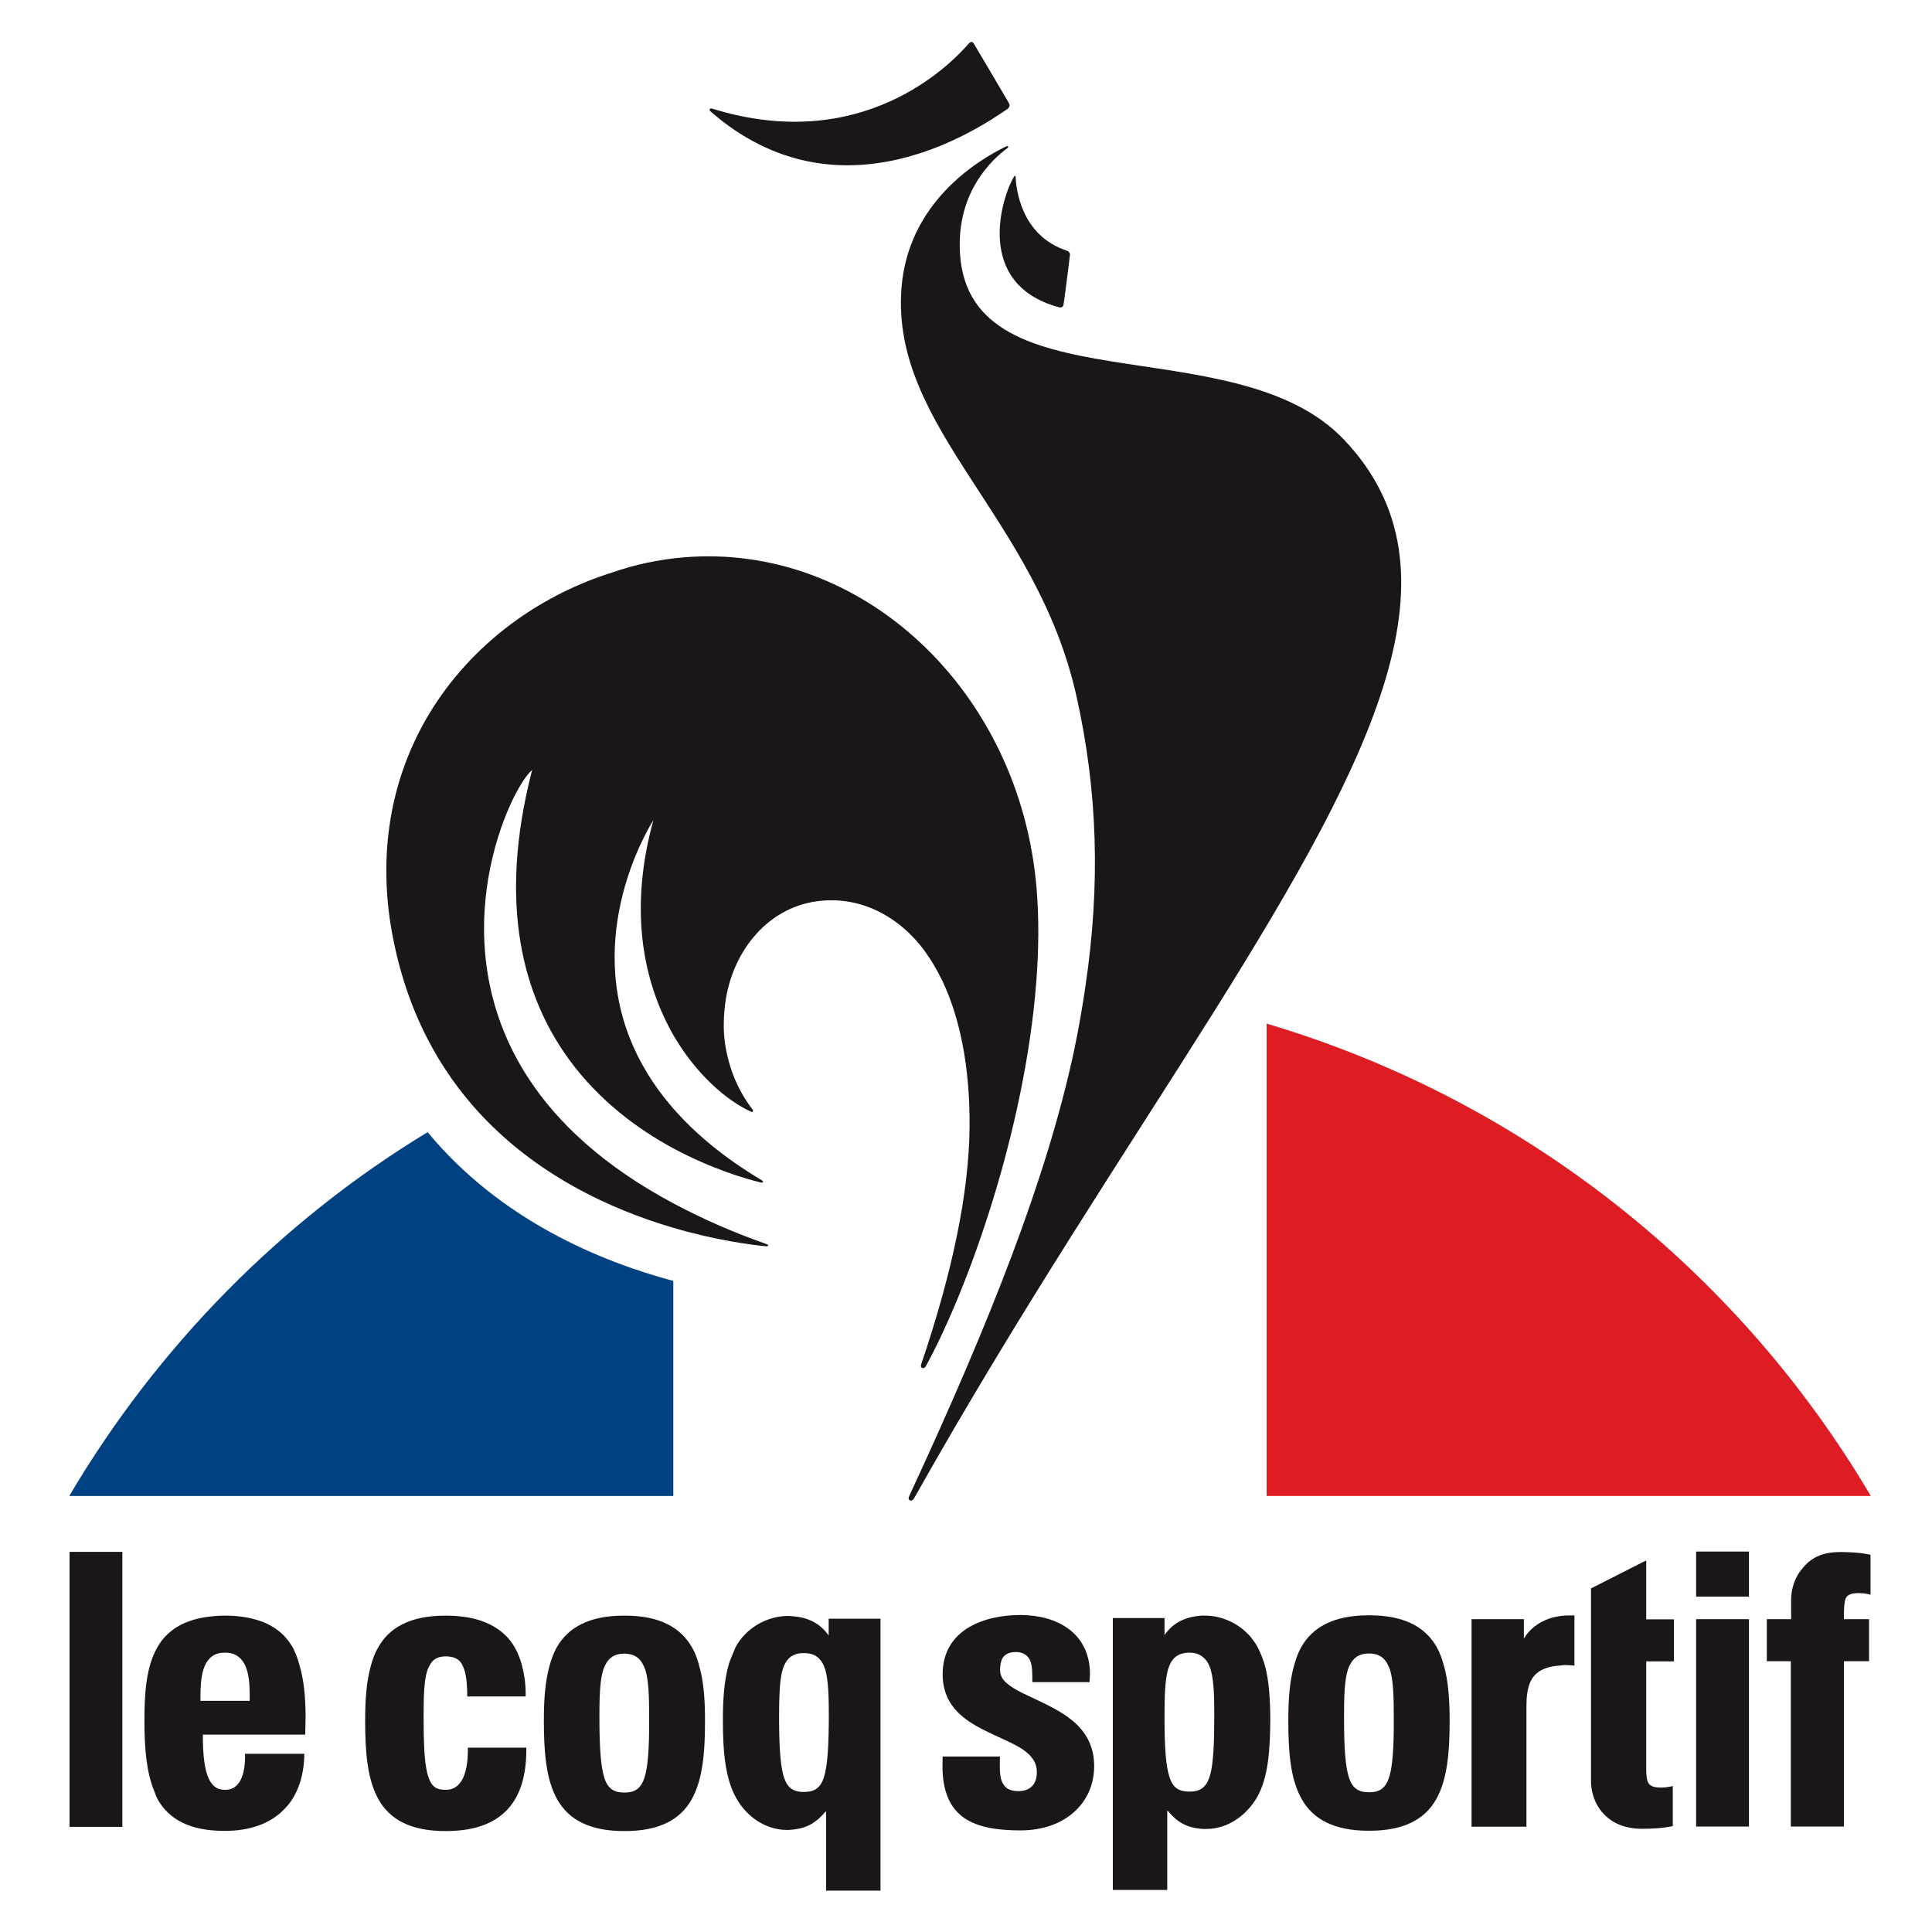
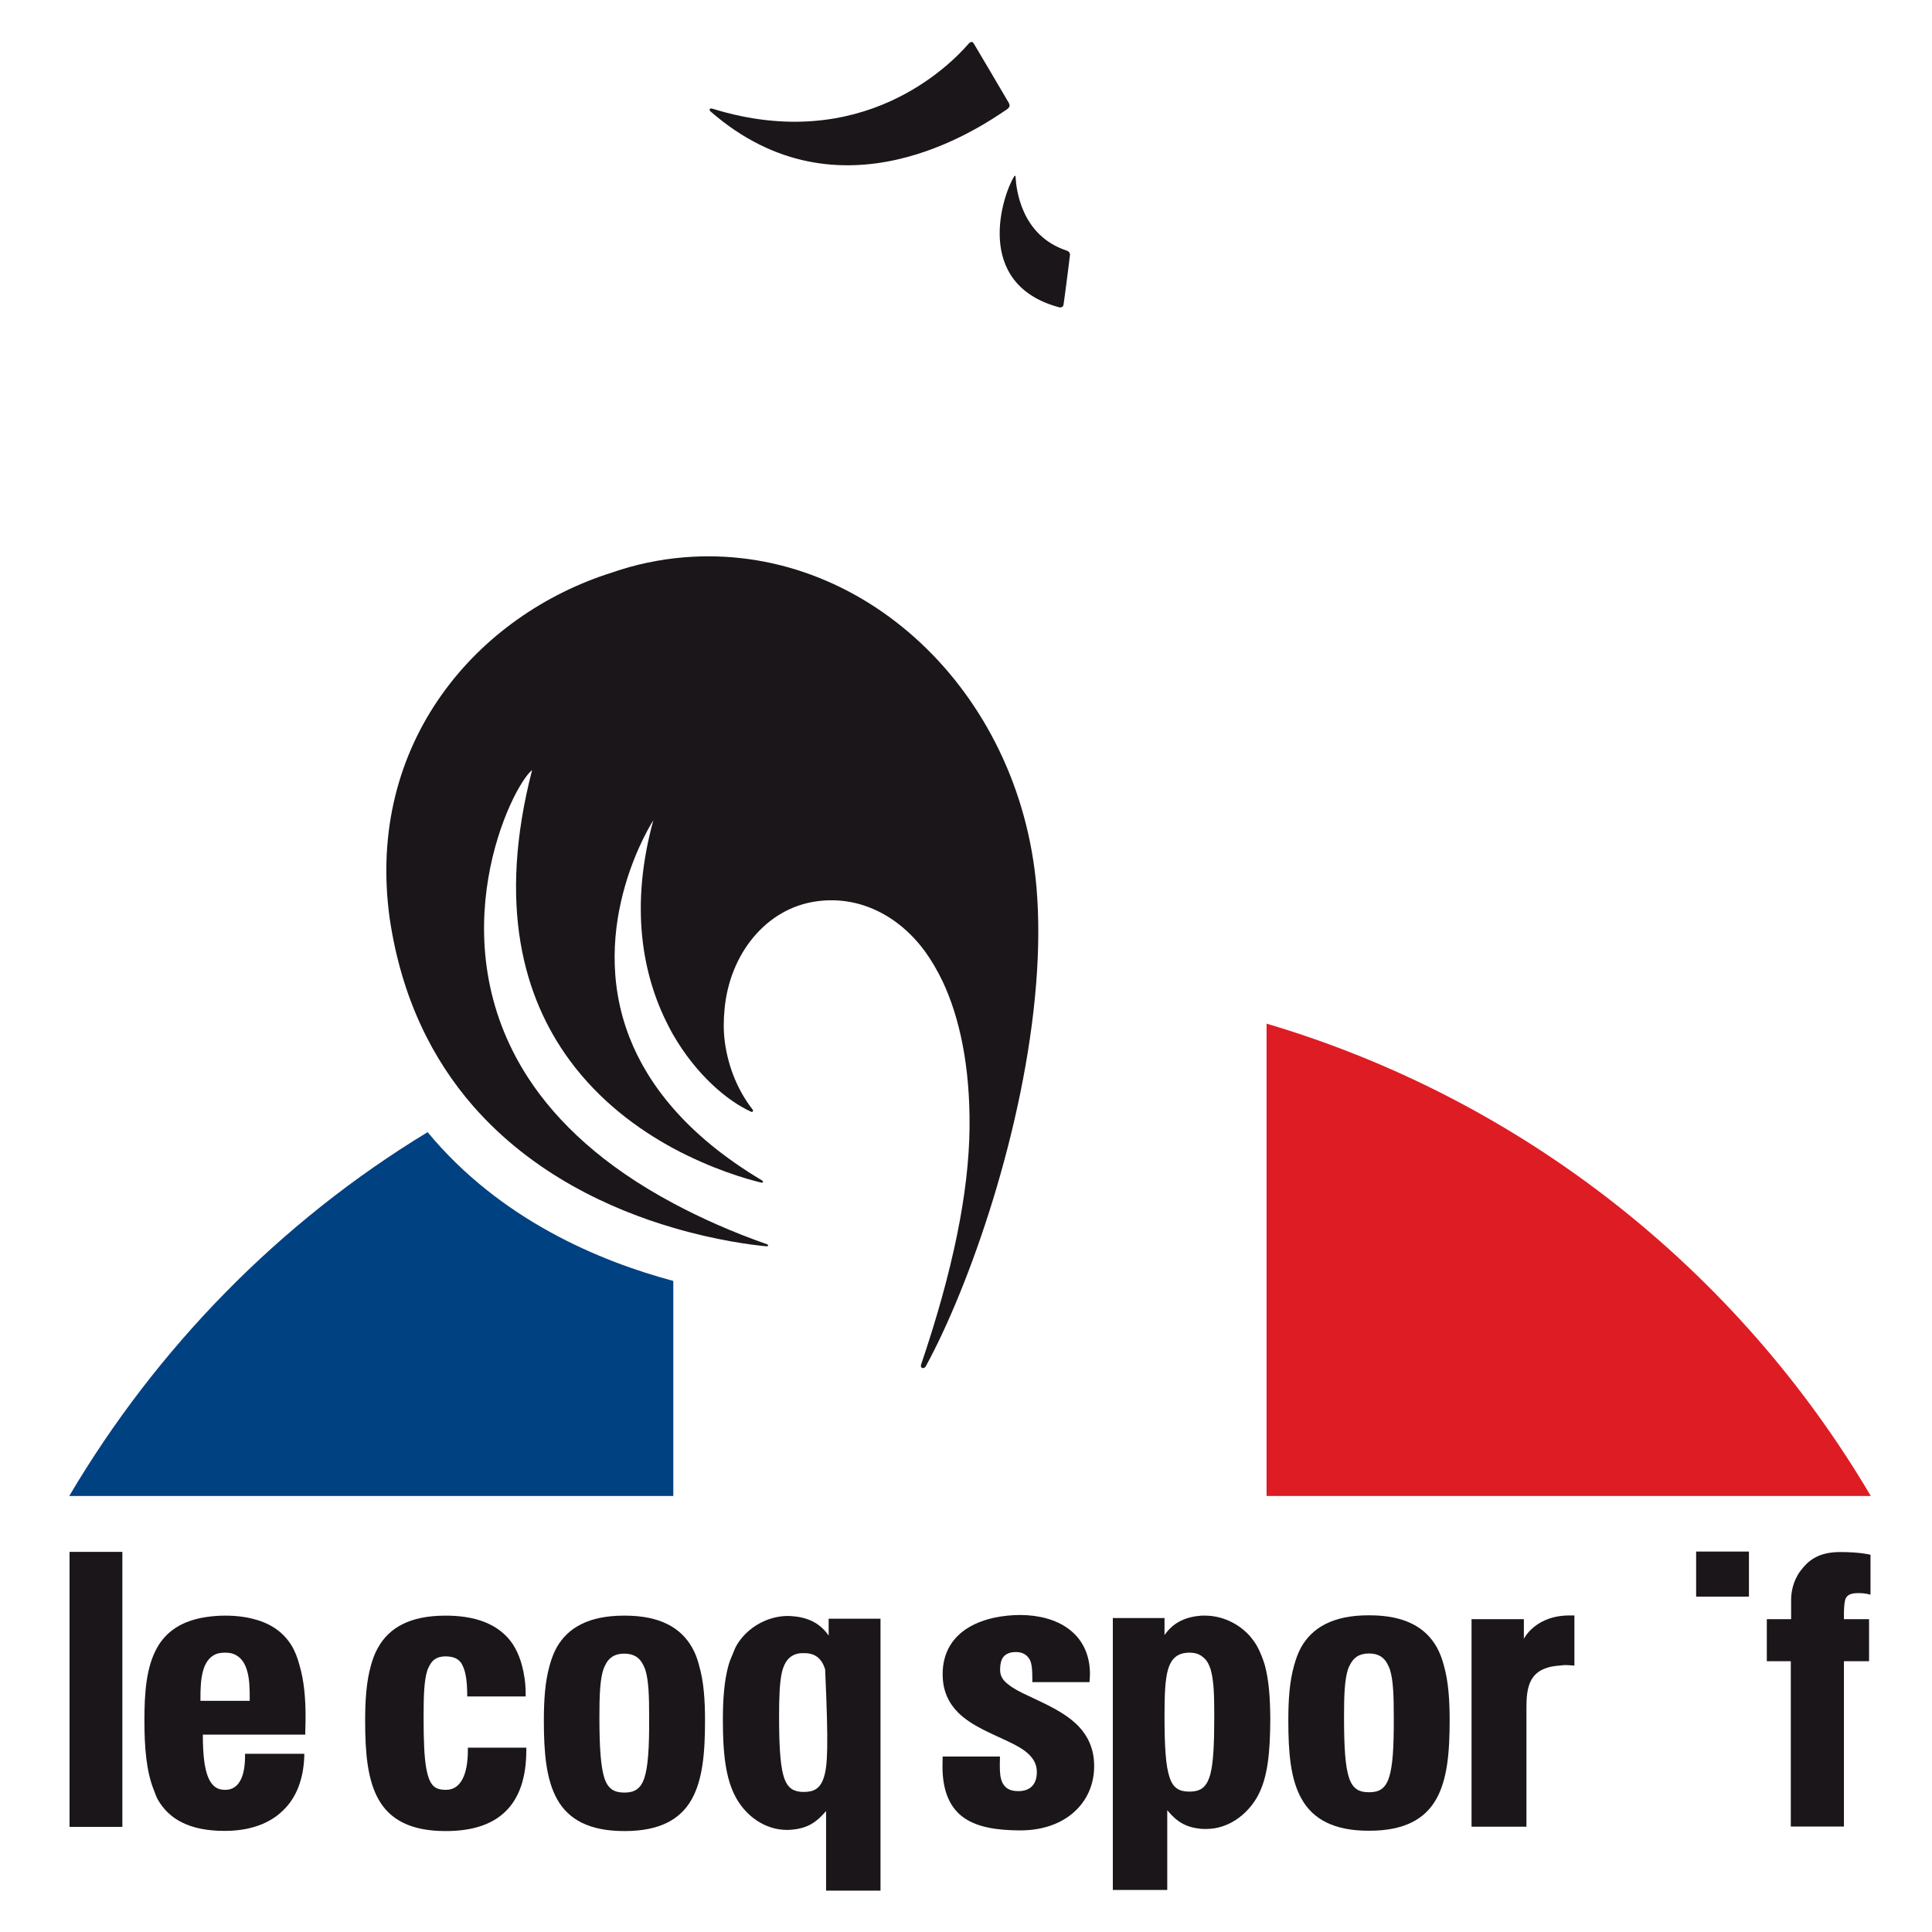
<svg xmlns="http://www.w3.org/2000/svg" version="1.1" id="Calque_1" x="0px" y="0px" viewBox="0 0 1200 1200" style="enable-background:new 0 0 1200 1200;" xml:space="preserve">
  <style type="text/css">
	.st0{fill:#004182;}
	.st1{fill:#DE1C23;}
	.st2{fill:#1A161A;}
</style>
  <g>
    <path class="st0" d="M418.2,929.2l0-133.6c-45.7-12.2-107.6-38-152.6-92.4C174.1,758.7,97.5,836.9,43,929.2l0,0L418.2,929.2z" />
    <path class="st1" d="M1162,929.2L1162,929.2c-82.6-140.1-216.2-246.3-375.3-293.4l0,293.4L1162,929.2z" />
    <g>
-       <path class="st2" d="M834.8,273.1c-68.2-71.9-238-17.7-238.7-120.5c-0.3-33.8,19.2-52.9,29.6-60.6c0,0,0.8-0.5,0.4-1    c-0.3-0.5-1.2-0.1-1.3,0c-17.5,8.5-60.9,34.7-64.9,88.2c-6.5,87,83.9,141.8,108.7,253.2c13.2,58.9,15,117.2,5.5,180.8    c-1.9,12.8-4.1,25.7-6.9,39c-16.9,79.1-51.8,167.7-102.5,277.1c0,0.1-0.1,0.2-0.1,0.3c0,0-0.8,1.7,0.6,2.3    c1.6,0.7,2.6-1.4,2.6-1.4c0.2-0.4,0.4-0.8,0.7-1.2c64.9-115.4,131.9-215.4,186.2-302C854.4,468,911.5,353.9,834.8,273.1z" />
      <path class="st2" d="M293.8,686.9c37,42.4,85.8,64.4,124.4,75.7c26.6,7.8,48.3,10.6,57.8,11.5c0.2,0,1,0.1,1.1-0.5    c0-0.6-0.8-0.8-0.8-0.8c-21.9-7.7-41.1-16.3-58.1-25.4c-43.3-23.1-71.9-50-90-77.7c-56.6-86.8-10.5-181.3,2.3-191.4    c-21.7,84-5.3,141.2,23.2,180.1c18.7,25.5,42.6,43,64.4,54.8c24,12.9,45.4,19.1,54.6,21.3c0.4,0.1,1,0.2,1.2-0.3    c0.2-0.6-0.9-1.2-0.9-1.2c-23.6-14.1-41.5-29.2-54.9-44.6c-12.7-14.6-21.4-29.4-27.1-44c-27.4-70.3,14.8-134.9,14.8-134.9    c-14.8,53.8-6.7,96.4,9.1,127.2c1,2,2.1,4.1,3.2,6c14.4,24.9,33.6,41.1,48.4,47.8c1,0.5,1.6-0.5,0.9-1.4    c-8.9-11.5-15-25.8-17.2-41.9c-0.9-6.9-0.8-13.5-0.2-20c3-34.6,25.9-63.2,57.4-67.4c26.4-3.6,50.8,8.9,67.1,31.1    c3.9,5.4,7.6,11.6,11,18.7c10.3,21.9,17.1,52.1,16.7,90.9c-0.4,39.9-10.3,88.8-30.1,147.1c0,0-0.6,1.6,0.8,2.1    c1.4,0.4,2.2-1.2,2.2-1.2c26.9-49.3,61.4-147.2,68.5-237.9c1.6-20.3,1.8-40.3,0.2-59.2c-10.4-122.6-108.5-214.5-219.2-205.2    c-15.5,1.3-30.3,4.5-44.4,9.4C296.7,381.8,227,461,242,570.2C249.4,620.4,268.9,658.3,293.8,686.9z" />
      <path class="st2" d="M657.6,190.8c1.4,0.4,2.8,0,3-1.7c1.1-7.4,3.9-29.8,3.9-30.1c0.1-0.5,0.5-2.4-1.8-3.3    c-28.6-9.3-31.5-38.5-31.9-45.7c0,0,0.1-0.7-0.3-0.8c-0.4-0.1-0.7,0.6-0.7,0.6C622.9,120.8,604.1,176.2,657.6,190.8z" />
      <path class="st2" d="M625.3,68c2-1.4,2.2-2.6,1.1-4.4c-4.8-8.3-20.4-34.6-21.3-36.1c-1.1-1.9-2-2-3.8,0    c-11.3,13-66,68.6-158.5,40.1c-0.7-0.2-1.4-0.4-1.8,0c-0.4,0.3-0.3,1,0.2,1.5C521.6,139.4,608.7,79.2,625.3,68z" />
      <path class="st2" d="M290.6,1086.9C290.6,1086.9,290.6,1086.9,290.6,1086.9c0,8.1-1.2,14.4-3.6,18.6c-2.4,4.2-5.6,6.2-10.2,6.2    c-2.9,0-5-0.5-6.6-1.6c-2.5-1.7-4.3-5.2-5.5-12.1c-1.2-6.9-1.6-17-1.6-31.2v-0.1c0-0.2,0-0.4,0-0.6c0-12.8,0.3-22.4,2.3-28.5    c0.4-1.3,1-2.4,1.5-3.3c0.8-1.4,1.6-2.5,2.6-3.3c1.8-1.4,4.1-2.2,7.4-2.2c4.9,0.1,7.9,1.4,10,4.8c0.1,0.2,0.2,0.5,0.3,0.7    c1.9,3.5,2.9,9.2,3,17.7c0,0.1,0,0.1,0,0.2v1.5h36.3v-1.5c0,0,0,0,0,0c0-6.7-0.9-12.5-2.3-17.8c-2.1-7.8-5.6-14.4-10.7-19.1    c-8.6-8.1-21-11.8-36.6-11.8c0,0,0,0,0,0s-0.2,0-0.3,0c-22.1,0-34.9,7.6-41.7,19.7c-2,3.4-3.4,7.2-4.5,11.2    c-2.9,10.2-3.6,21.9-3.6,34.4c0,19.7,1.4,36.7,8.4,49c7,12.3,19.8,19.5,41.4,19.5c0.1,0,0.2,0,0.2,0h0.1c15.8,0,28.3-3.7,37-12.1    c8.6-8.3,13-21,13-38.2c0,0,0,0,0,0v-1.5l-36.3,0V1086.9z" />
      <path class="st2" d="M429.8,1023.2c-6.9-12.1-19.7-19.7-41.7-19.7c-0.1,0-0.2,0-0.3,0c0,0-0.1,0-0.2,0c-22.1,0-34.9,7.6-41.8,19.7    c-1.9,3.4-3.3,7.2-4.4,11.2c-2.9,10.2-3.6,21.9-3.6,34.4c0,19.7,1.4,36.7,8.4,49c7,12.3,19.8,19.5,41.4,19.5c0.1,0,0.2,0,0.2,0    c0.1,0,0.2,0,0.3,0l0,0c21.6,0,34.4-7.2,41.4-19.5c7-12.3,8.4-29.3,8.4-49c0-12.4-0.7-24.2-3.7-34.4    C433.2,1030.4,431.8,1026.6,429.8,1023.2z M400.2,1104.4c-2.3,6.8-6.2,9-12.3,9c0,0-0.1,0-0.1,0c-6.2,0-10.1-2.1-12.4-9    c-2.2-6.9-3.1-18.5-3.1-37.7c0-13.1,0.3-23,2.4-29.6c0.3-1,0.8-1.9,1.2-2.8c2.2-4.7,5.9-7.2,11.8-7.2c6,0,9.7,2.5,11.9,7.2    c0.4,0.9,0.9,1.8,1.2,2.8c2.1,6.6,2.4,16.5,2.4,29.6C403.3,1085.9,402.5,1097.5,400.2,1104.4z" />
-       <path class="st2" d="M514.7,1016l-0.2-0.4c-5.6-7.9-13.3-11.1-22.7-11.8c-0.8,0-1.6-0.1-2.4-0.1c-10,0-20.7,4.5-28.1,13    c-1.6,1.8-3,3.8-4.2,6c-0.8,1.5-1.3,3.2-2,4.7c-1,2.2-1.9,4.5-2.6,6.9c-2.8,10.1-3.5,21.7-3.5,33.9c0,19.7,1.4,36.7,8.5,49    c6.1,10.7,17.5,19.4,31.4,19.4c1.1,0,2.2-0.1,3.4-0.2c9.1-0.9,14.7-4.4,20.5-11.2l0.3-0.3v49.4h33.8l0-168.9l-32.2,0V1016z     M511.7,1104c-2.2,6.9-6.2,9-12.3,9c0,0-0.1,0-0.1,0c-1.1,0-2,0-3-0.2c-4.9-0.7-8.1-3.6-9.9-10.7c-1.8-7-2.5-18.3-2.5-35.8    c0-12,0.3-21.3,1.8-27.8c1.6-6.5,4.7-10.4,10.3-11.5c1-0.2,2.1-0.2,3.3-0.2c7.1-0.1,11.1,3.4,13.2,10c2,6.6,2.3,16.5,2.3,29.5    C514.7,1085.4,514,1097,511.7,1104z" />
+       <path class="st2" d="M514.7,1016l-0.2-0.4c-5.6-7.9-13.3-11.1-22.7-11.8c-0.8,0-1.6-0.1-2.4-0.1c-10,0-20.7,4.5-28.1,13    c-1.6,1.8-3,3.8-4.2,6c-0.8,1.5-1.3,3.2-2,4.7c-1,2.2-1.9,4.5-2.6,6.9c-2.8,10.1-3.5,21.7-3.5,33.9c0,19.7,1.4,36.7,8.5,49    c6.1,10.7,17.5,19.4,31.4,19.4c1.1,0,2.2-0.1,3.4-0.2c9.1-0.9,14.7-4.4,20.5-11.2l0.3-0.3v49.4h33.8l0-168.9l-32.2,0V1016z     M511.7,1104c-2.2,6.9-6.2,9-12.3,9c0,0-0.1,0-0.1,0c-1.1,0-2,0-3-0.2c-4.9-0.7-8.1-3.6-9.9-10.7c-1.8-7-2.5-18.3-2.5-35.8    c0-12,0.3-21.3,1.8-27.8c1.6-6.5,4.7-10.4,10.3-11.5c1-0.2,2.1-0.2,3.3-0.2c7.1-0.1,11.1,3.4,13.2,10C514.7,1085.4,514,1097,511.7,1104z" />
      <path class="st2" d="M946.5,1017.9v-12.2H914v28.7l0,100.2h34.1l0-73.4c0-0.2,0-0.4,0-0.6c0-5.8,0.3-12.3,3.1-17.3    c2.7-4.7,7.8-8.2,17.8-8.8c1.1-0.1,1.8-0.3,3-0.3c1.3,0,2.7,0.1,4.2,0.2l1.3,0.1l0.4,0v0v-31.1c0,0-1.8,0-2,0    C953.7,1002.9,946.5,1017.9,946.5,1017.9z" />
      <path class="st2" d="M892.4,1023.1c-6.9-12.2-19.7-19.8-41.8-19.8c-0.1,0-0.2,0-0.3,0c-0.1,0-0.2,0-0.3,0    c-22,0-34.9,7.6-41.8,19.8c-1.9,3.4-3.3,7.3-4.4,11.3c-2.9,10.1-3.6,21.8-3.6,34.2c0,19.7,1.3,36.7,8.4,49    c7,12.3,19.9,19.5,41.4,19.5c0.1,0,0.2,0,0.3,0c0.1,0,0.1,0,0.2,0c0,0,0,0,0.1,0c21.6,0,34.4-7.2,41.4-19.5    c7-12.3,8.4-29.3,8.4-49c0-12.3-0.7-24-3.6-34.2C895.7,1030.3,894.3,1026.5,892.4,1023.1z M862.7,1104.2c-2.3,6.9-6.2,9-12.3,9    c0,0,0,0-0.1,0c-6.2,0-10.1-2.1-12.4-9c-2.3-6.9-3.1-18.5-3.1-37.7c0-13.1,0.3-22.9,2.4-29.5c0.3-1,0.7-1.8,1.1-2.6    c2.3-4.8,5.9-7.4,12-7.4c6.1,0,9.7,2.6,11.9,7.4c0.4,0.9,0.8,1.6,1.1,2.6c2.1,6.6,2.4,16.5,2.4,29.5    C865.8,1085.7,865,1097.3,862.7,1104.2z" />
      <path class="st2" d="M638.9,1053.4c-5.2-2.4-9.7-4.7-12.8-7.3c-3.3-2.5-4.7-5.1-4.9-8.2c-0.1-4,0.6-7.3,2.3-9.1    c2-2.1,4.8-2.7,7.5-2.7c3.1,0,5.6,1.1,7.1,2.7c2.2,2.3,3.1,4.9,3.1,13.8c0,1.2,0,2.2,0,2.2h35.5c0,0,0.3-3.7,0.3-4.9    c0,0,0-0.1,0-0.1c0-12.7-5.2-22.1-13.2-28c-8-6-18.7-8.6-29.8-8.7c-11,0-22.9,2.1-32.3,7.7c-9.4,5.6-16.2,15-16.2,29    c0,0,0,0.1,0,0.1c0,0,0,0.1,0,0.1c0,10.4,3.9,18,9.6,23.7c8.6,8.5,21.1,13.1,31.2,18c5.1,2.4,9.6,4.9,12.8,8    c3.1,3.1,4.9,6.4,4.9,11c0,8.5-5.1,11.8-11.4,11.8c-5.7,0-8.4-2-10.1-5.5c-1.2-2.8-1.5-5.4-1.5-10.9c0-2.4,0.1-5.1,0.1-5.1h-35.6    c0,0-0.1,4.6-0.1,6.1c0,0,0,0.1,0,0.1c0,15.8,4.9,26,13.5,32c8.7,5.9,20.6,7.6,34.6,7.7l0,0c14.1,0,25.6-4.2,33.6-11.4    c8-7.1,12.5-17.1,12.5-28.5v-0.1c0,0,0,0,0-0.1c0-10.4-3.8-18.3-9.5-24.4C661.6,1063.5,649.1,1058.3,638.9,1053.4z" />
      <path class="st2" d="M780.8,1022.5c-1.2-2.2-2.7-4.1-4.2-6c-7.4-8.5-18.1-13-28-13c-0.5,0-0.9,0-1.5,0c-0.3,0-0.6,0-0.9,0    c-9.4,0.7-17.1,3.9-22.7,11.8l-0.2,0.3v-10.6h-32.1l0,168.9h33.8l0-38.6v-10.9l0.3,0.3c5.7,6.9,11.4,10.3,20.5,11.2    c1.2,0.1,2.3,0.1,3.4,0.1c13.7,0,25.1-8.7,31.4-19.4c7.1-12.2,8.3-29.2,8.4-49c-0.1-12.1-0.7-23.7-3.5-33.7    C784.3,1030.1,782.8,1026.1,780.8,1022.5z M751.8,1101.9c-1.9,7.1-5.1,10-10,10.7c-1,0.1-1.9,0.2-3,0.2c0,0,0,0-0.1,0    c-6.2,0-10.1-2.1-12.3-9c-2.3-6.9-3.1-18.5-3.1-37.7c0-13.1,0.3-22.9,2.3-29.6c2.1-6.6,6-10,13.2-10c1.2,0,2.3,0.1,3.3,0.3    c2,0.4,3.6,1.2,5,2.4c1.7,1.3,3,3,3.9,5.2c0.5,1.2,1,2.4,1.3,3.9c1.7,6.5,1.9,15.9,1.9,27.8    C754.2,1083.6,753.6,1094.8,751.8,1101.9z" />
-       <path class="st2" d="M1022.5,969.3l-2.2,1l-32.1,16.3l0,47.8l0,72c0,4.1,1,11.4,5.8,17.8c4.8,6.3,12.6,11.7,26.1,11.7    c12.7,0,18.9-1.7,18.9-1.7v-24.9c0,0-2.9,1-7.4,1c-5,0-6.8-1.2-7.9-3.1c-1-1.9-1.2-5-1.2-9.1c0-0.2,0-51.8,0-63.7    c0-1.6,0-2.5,0-2.5h17.2v-26.1h-17.2L1022.5,969.3z" />
-       <polygon class="st2" points="1053.5,1005.7 1053.5,1134.5 1055.1,1134.5 1086.3,1134.5 1086.3,1035.3 1086.3,1005.7     1074.9,1005.7   " />
      <polygon class="st2" points="1053.5,963.7 1053.5,991.7 1055.1,991.7 1068.6,991.7 1086.3,991.7 1086.3,963.7 1054.7,963.7   " />
      <path class="st2" d="M1146.5,992.6c1.1-1.9,2.9-3.1,7.9-3.1c4.5,0,7.4,1,7.4,1v-24.8c0,0-6.2-1.7-18.8-1.7    c-13.6,0-19.9,5.3-24.7,11.7c-4.8,6.4-5.8,13.7-5.8,17.8l0,12.2l-15.1,0l0,26.1h14.9v102.7h33l0-102.7l15.6,0v-26.1l-15.6,0v-4    C1145.4,997.6,1145.6,994.5,1146.5,992.6z" />
      <path class="st2" d="M180.8,1021.6c-4.9-7.7-12.3-13.1-22.9-15.9c-5.2-1.4-11.1-2.2-18-2.2c-0.1,0-0.1,0-0.2,0h0    c-0.1,0-0.1,0-0.2,0c-4.3,0-8.1,0.4-11.6,0.9c-15.1,2.3-24.6,9-30.2,18.8c-6.9,12.1-8,28.3-8,45.5c0,16.8,1.2,31.4,5.8,43    c0.8,2,1.5,4.2,2.5,6c7,12.3,19.9,19.5,41.4,19.5h0.1c0,0,0.1,0,0.1,0h0c15.9,0,28.1-4.7,36.2-12.7c8.4-8,12.7-19.6,13.2-33.6    l0-1.6h-36.8c0,0,0,1.6,0,1.7c0,5.1-0.7,10.5-2.6,14.3c-1.9,3.9-5,6.4-9.6,6.4c-3.9,0-6.1-1.2-7.9-3.2c-5.4-5.8-6.1-19.8-6.1-30.8    c0-0.1,0-0.1,0-0.2v-0.1h63.6l0-1.5c0.1-3.2,0.2-6.4,0.2-9.5c0-12-1-22.8-3.8-32.2C184.8,1029.7,183.2,1025.4,180.8,1021.6z     M155.1,1056.2C155.1,1056.2,155.1,1056.2,155.1,1056.2v0.2l-30.6,0v-0.1c0-0.1,0-0.1,0-0.1c0-0.5,0-1,0-1.4    c0-5.4,0.1-12.3,1.9-18c1.6-4.9,4.5-8.9,9.8-10c1.1-0.2,2.3-0.3,3.6-0.3c1.3,0,2.5,0.1,3.5,0.3c5.3,1.2,8.3,5.1,9.9,10    c1.9,5.7,1.9,12.6,1.9,18C155.1,1055.3,155.1,1055.7,155.1,1056.2z" />
      <polygon class="st2" points="43.2,1134.7 44.8,1134.7 76,1134.7 76,963.9 43.2,963.9   " />
    </g>
  </g>
</svg>